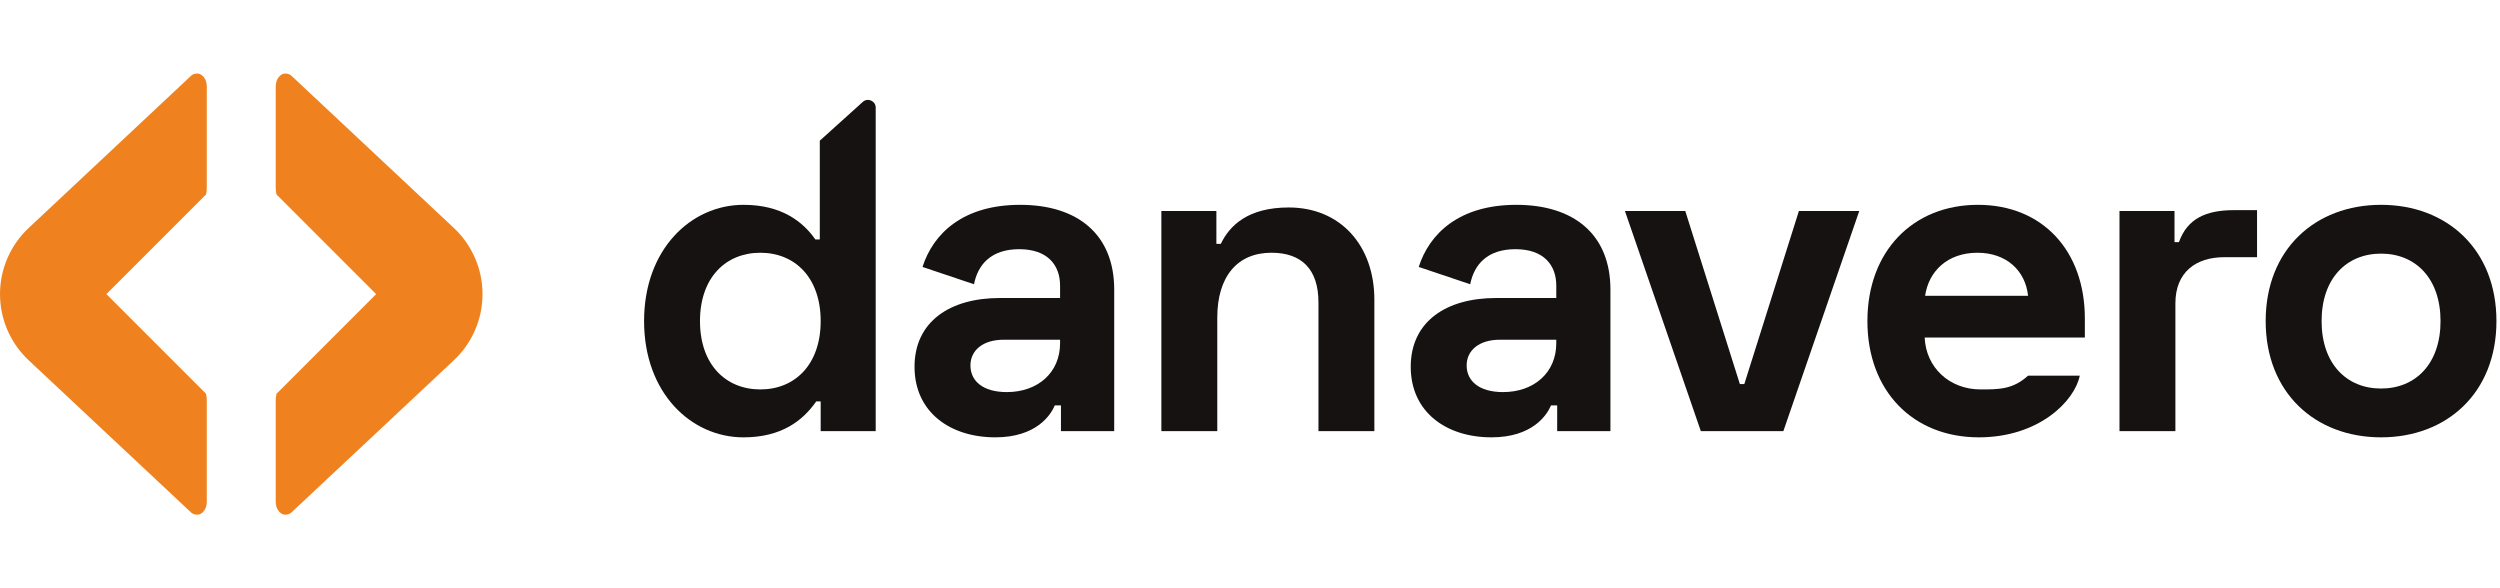
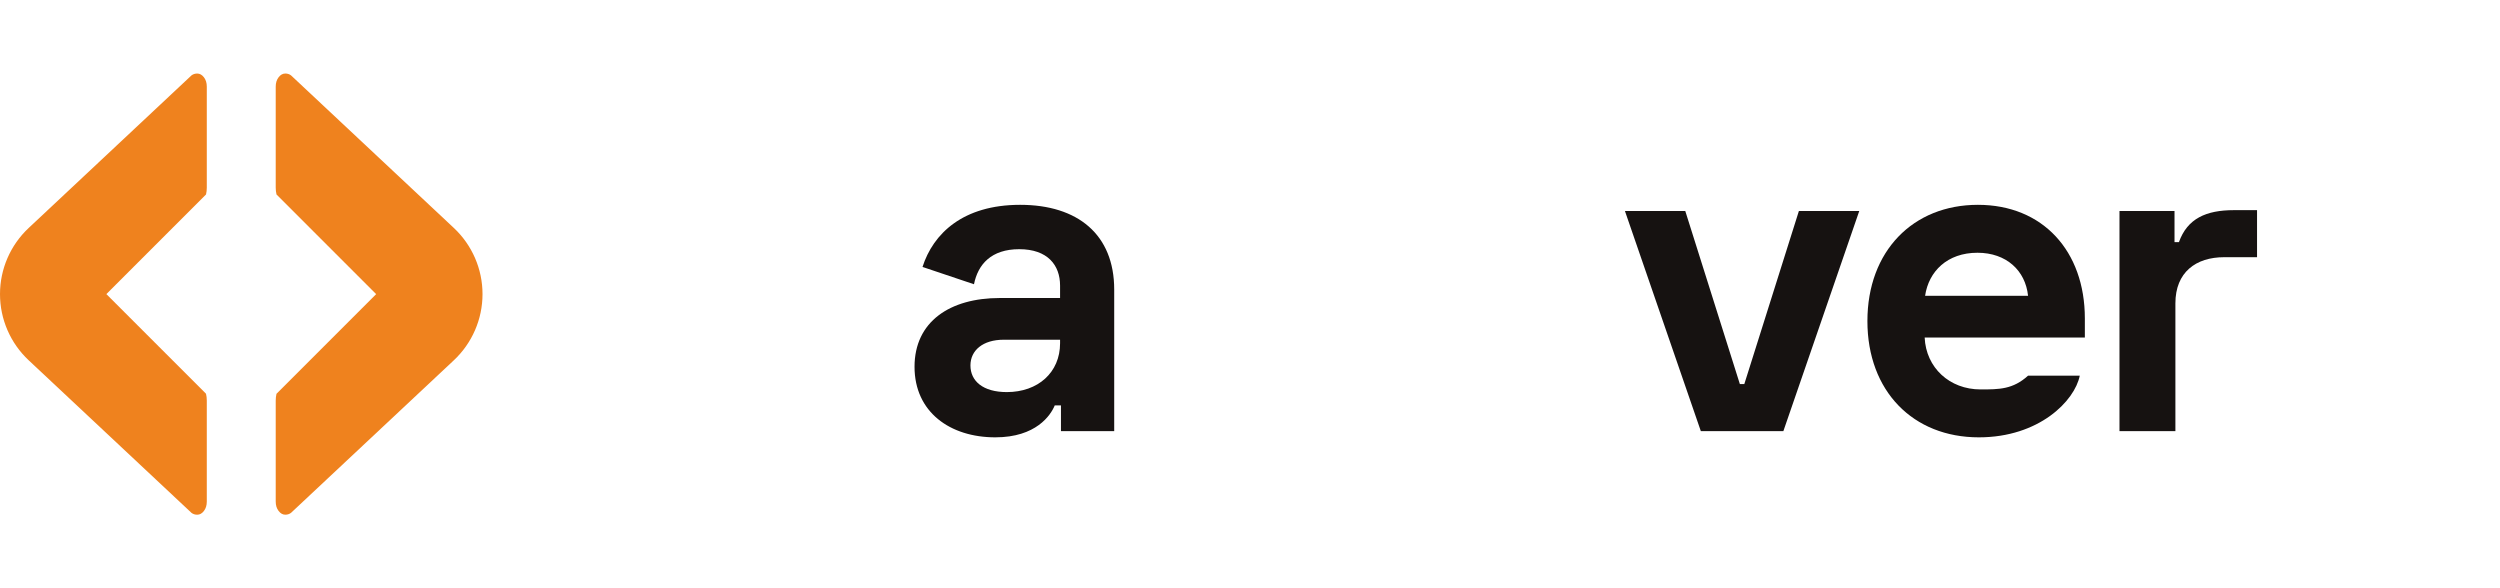
<svg xmlns="http://www.w3.org/2000/svg" width="170" height="40" viewBox="0 0 170 40" fill="none">
  <g clip-path="url(#clip0_10738_6229)">
-     <path d="M59.548 7.32C59.548 6.864 59.008 6.624 58.67 6.929L55.746 9.566V16.282H55.444C54.599 15.075 53.151 13.928 50.556 13.928C46.995 13.928 43.797 16.945 43.797 21.834C43.797 26.722 46.995 29.74 50.556 29.74C53.151 29.74 54.599 28.593 55.505 27.295H55.806V29.317H59.548V7.32ZM51.703 17.187C54.056 17.187 55.806 18.877 55.806 21.834C55.806 24.791 54.056 26.481 51.703 26.481C49.349 26.481 47.599 24.791 47.599 21.834C47.599 18.877 49.349 17.187 51.703 17.187Z" fill="#161211" />
    <path d="M62.731 18.152L66.231 19.329C66.503 17.971 67.408 16.945 69.309 16.945C71.24 16.945 72.085 18.032 72.085 19.42V20.265H67.981C64.602 20.265 62.188 21.864 62.188 24.942C62.188 28.02 64.602 29.739 67.679 29.739C70.456 29.739 71.451 28.231 71.723 27.567H72.145V29.317H75.766V19.691C75.766 15.949 73.292 13.928 69.369 13.928C65.477 13.928 63.455 15.889 62.731 18.152ZM65.99 24.851C65.99 23.825 66.835 23.101 68.253 23.101H72.085V23.342C72.085 25.334 70.576 26.662 68.464 26.662C66.835 26.662 65.99 25.907 65.99 24.851Z" fill="#161211" />
-     <path d="M78.973 14.35V29.317H82.775V21.592C82.775 18.816 84.132 17.186 86.456 17.186C88.508 17.186 89.655 18.303 89.655 20.566V29.317H93.457V20.385C93.457 16.673 91.133 14.108 87.633 14.108C84.887 14.108 83.62 15.315 83.016 16.583H82.714V14.35H78.973Z" fill="#161211" />
-     <path d="M96.473 18.152L99.973 19.329C100.245 17.971 101.151 16.945 103.051 16.945C104.982 16.945 105.827 18.032 105.827 19.42V20.265H101.724C98.344 20.265 95.93 21.864 95.93 24.942C95.93 28.02 98.344 29.739 101.421 29.739C104.198 29.739 105.194 28.231 105.466 27.567H105.888V29.317H109.509V19.691C109.509 15.949 107.035 13.928 103.111 13.928C99.219 13.928 97.197 15.889 96.473 18.152ZM99.732 24.851C99.732 23.825 100.577 23.101 101.995 23.101H105.827V23.342C105.827 25.334 104.319 26.662 102.206 26.662C100.577 26.662 99.732 25.907 99.732 24.851Z" fill="#161211" />
    <path d="M110.496 14.35L115.656 29.316H121.269L126.429 14.35H122.324L118.613 26.118H118.311L114.599 14.35H110.496Z" fill="#161211" />
    <path d="M126.984 21.834C126.984 26.601 130.093 29.739 134.559 29.739C138.662 29.739 141.081 27.26 141.424 25.545H137.908C136.879 26.481 135.938 26.481 134.679 26.481C132.567 26.481 130.968 25.002 130.877 22.95H141.77V21.653C141.77 17.066 138.904 13.928 134.498 13.928C130.093 13.928 126.984 17.066 126.984 21.834ZM130.907 20.114C131.149 18.454 132.416 17.187 134.468 17.187C136.429 17.187 137.727 18.394 137.908 20.114H130.907Z" fill="#161211" />
    <path d="M147.867 14.35H144.125V29.317H147.927V20.627C147.927 18.515 149.315 17.489 151.246 17.489H153.479V14.29H151.91C150.009 14.29 148.742 14.863 148.168 16.463H147.867V14.35Z" fill="#161211" />
-     <path d="M154.066 21.834C154.066 26.722 157.446 29.739 161.912 29.739C166.378 29.739 169.758 26.722 169.758 21.834C169.758 16.945 166.378 13.928 161.912 13.928C157.446 13.928 154.066 16.945 154.066 21.834ZM157.869 21.834C157.869 18.937 159.559 17.247 161.912 17.247C164.266 17.247 165.956 18.937 165.956 21.834C165.956 24.73 164.266 26.42 161.912 26.42C159.559 26.42 157.869 24.73 157.869 21.834Z" fill="#161211" />
    <path fill-rule="evenodd" clip-rule="evenodd" d="M19.791 34.872L30.862 24.498C32.105 23.332 32.811 21.704 32.811 19.999C32.811 18.295 32.105 16.666 30.862 15.501L19.791 5.127C19.682 5.042 19.552 5 19.4 5C19.227 5 19.075 5.085 18.945 5.254C18.814 5.424 18.749 5.636 18.749 5.891V12.761C18.749 12.926 18.767 13.081 18.803 13.226L25.578 20.001L18.801 26.778C18.767 26.927 18.749 27.08 18.749 27.238V34.108C18.749 34.363 18.814 34.575 18.945 34.744C19.075 34.914 19.227 34.999 19.4 34.999C19.552 34.999 19.682 34.956 19.791 34.872ZM13.02 5.128L1.95 15.502C0.706 16.667 0 18.296 0 20C0 21.705 0.706 23.334 1.95 24.499L13.02 34.873C13.129 34.958 13.259 35 13.411 35C13.585 35 13.736 34.915 13.867 34.745C13.997 34.576 14.062 34.364 14.062 34.109V27.239C14.062 27.074 14.044 26.919 14.008 26.774L7.233 19.999L14.01 13.222C14.045 13.073 14.062 12.919 14.062 12.762V5.892C14.062 5.637 13.997 5.425 13.867 5.256C13.736 5.086 13.585 5.001 13.411 5.001C13.259 5.001 13.129 5.044 13.02 5.128Z" fill="#EF821E" />
  </g>
  <defs>
    <clipPath id="clip0_10738_6229">
      <rect width="170" height="30" fill="white" transform="translate(0 5)" />
    </clipPath>
  </defs>
</svg>